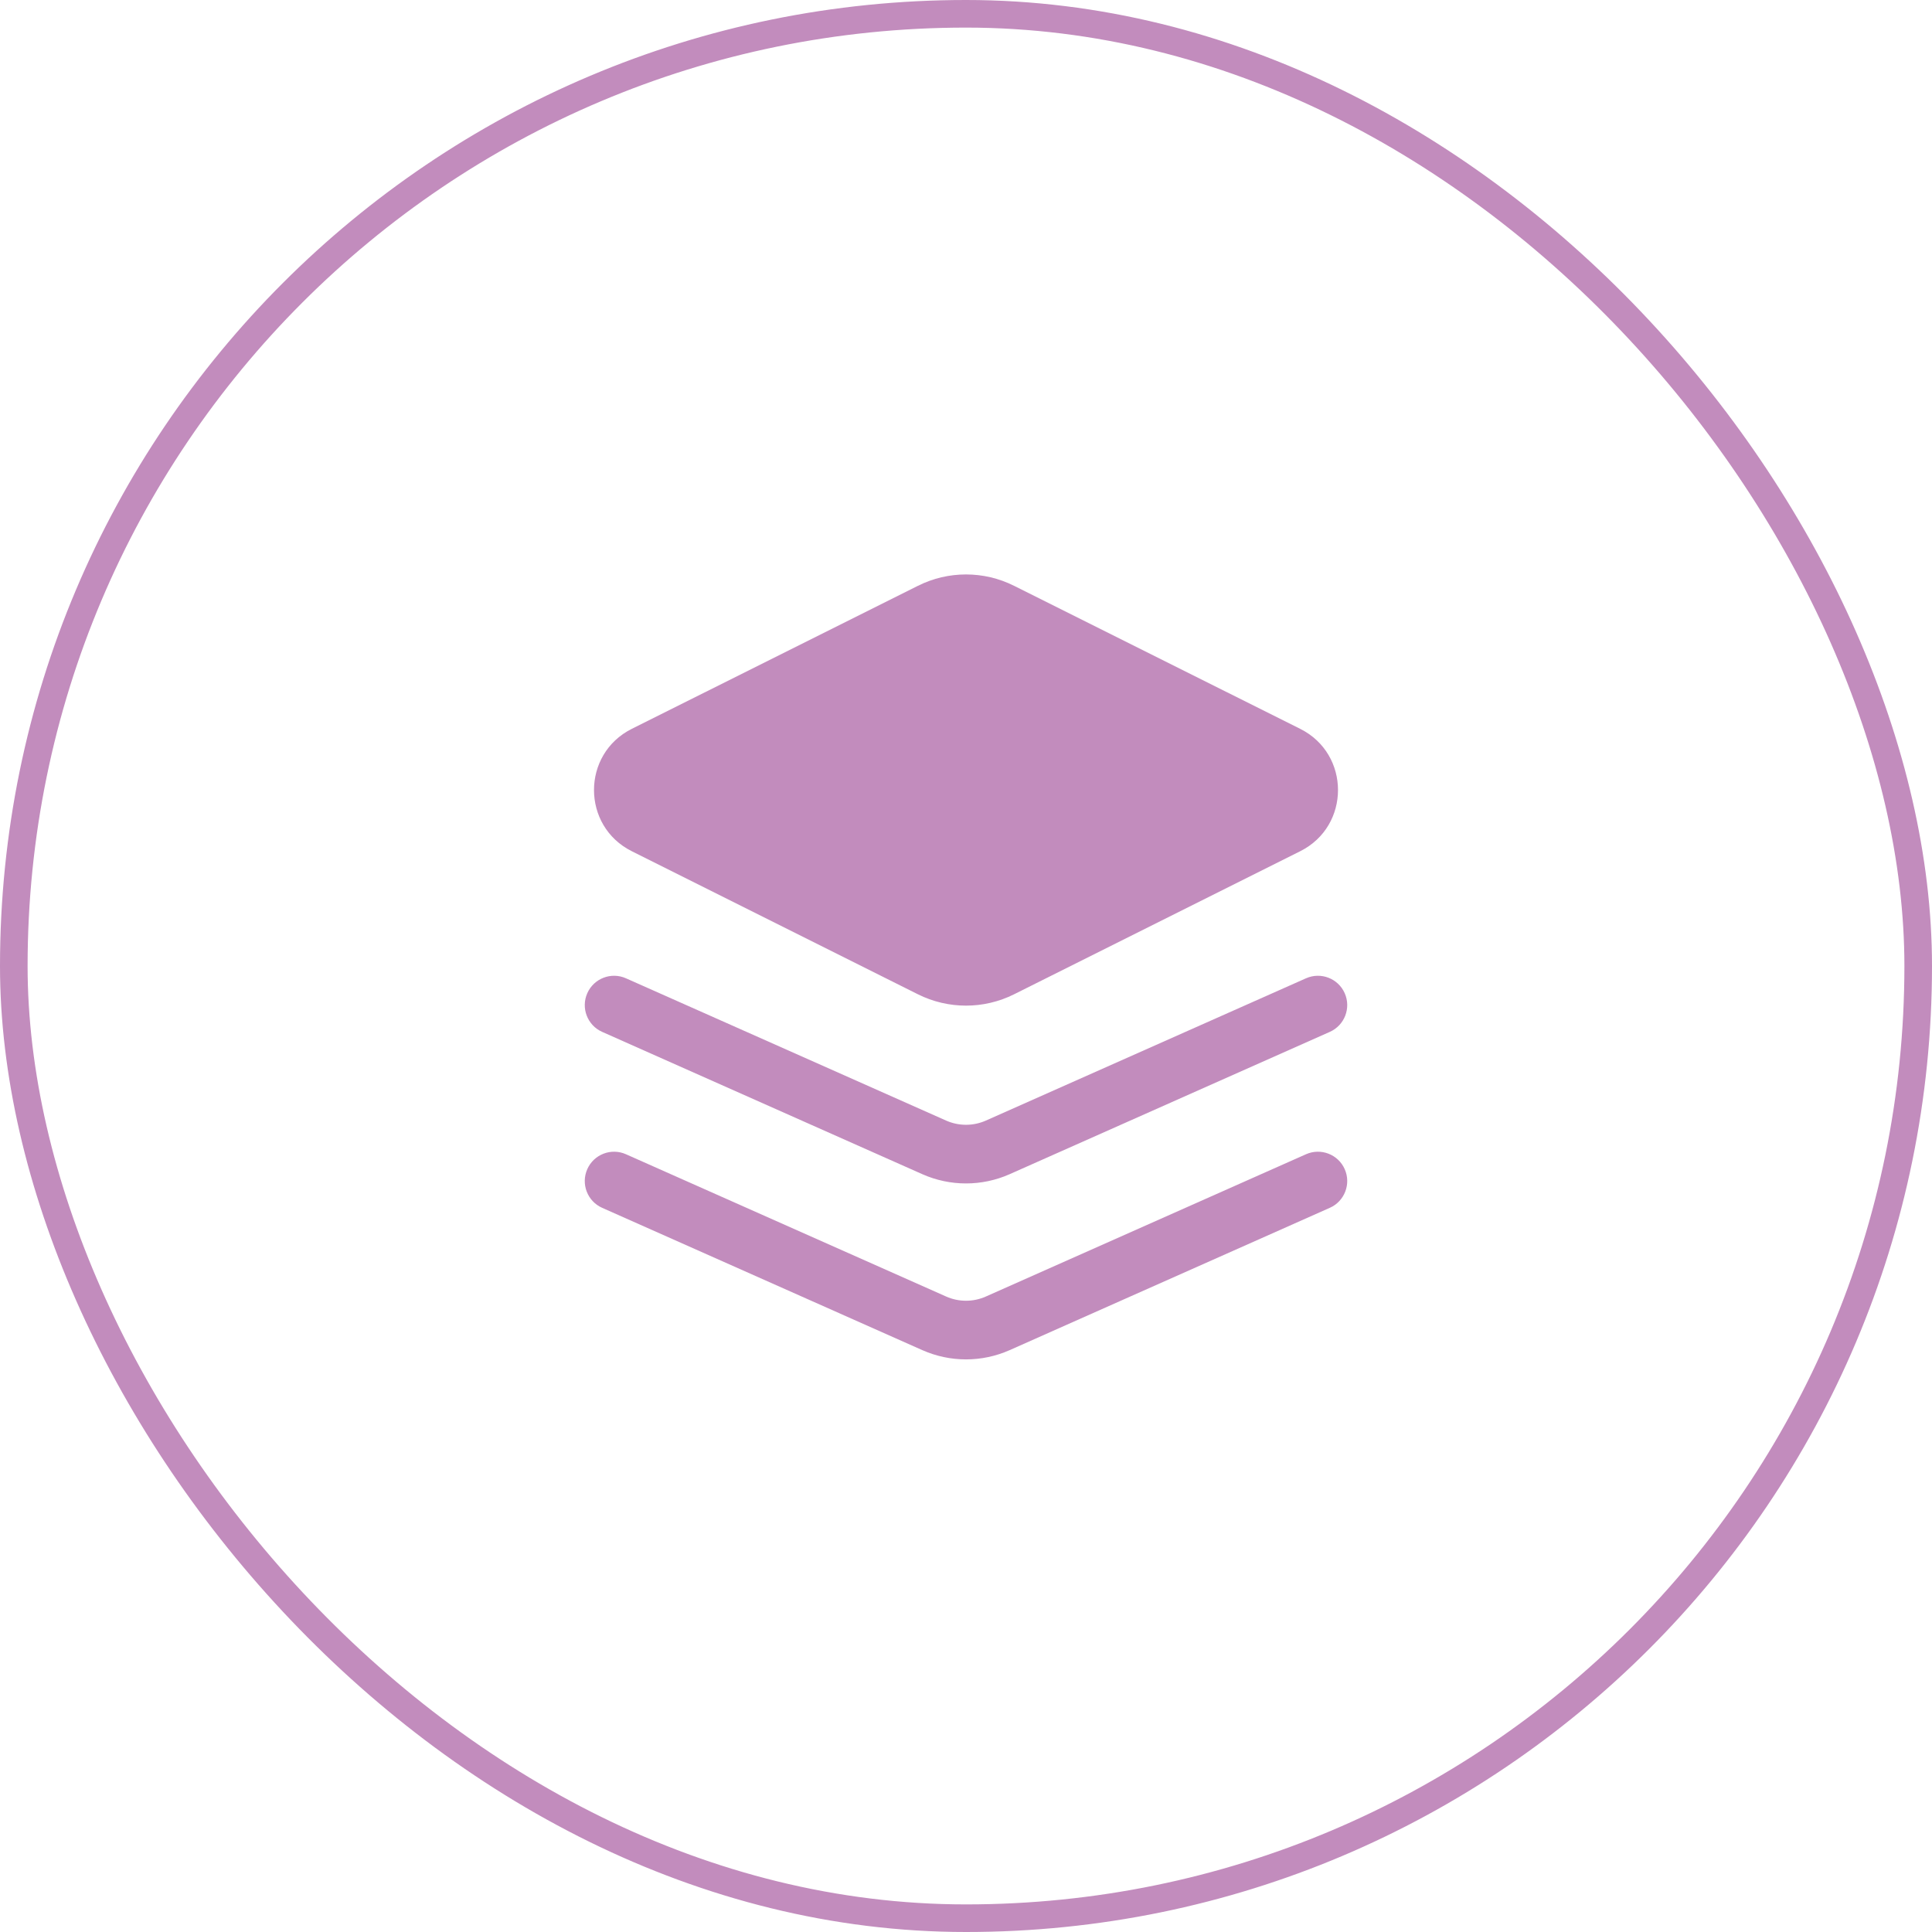
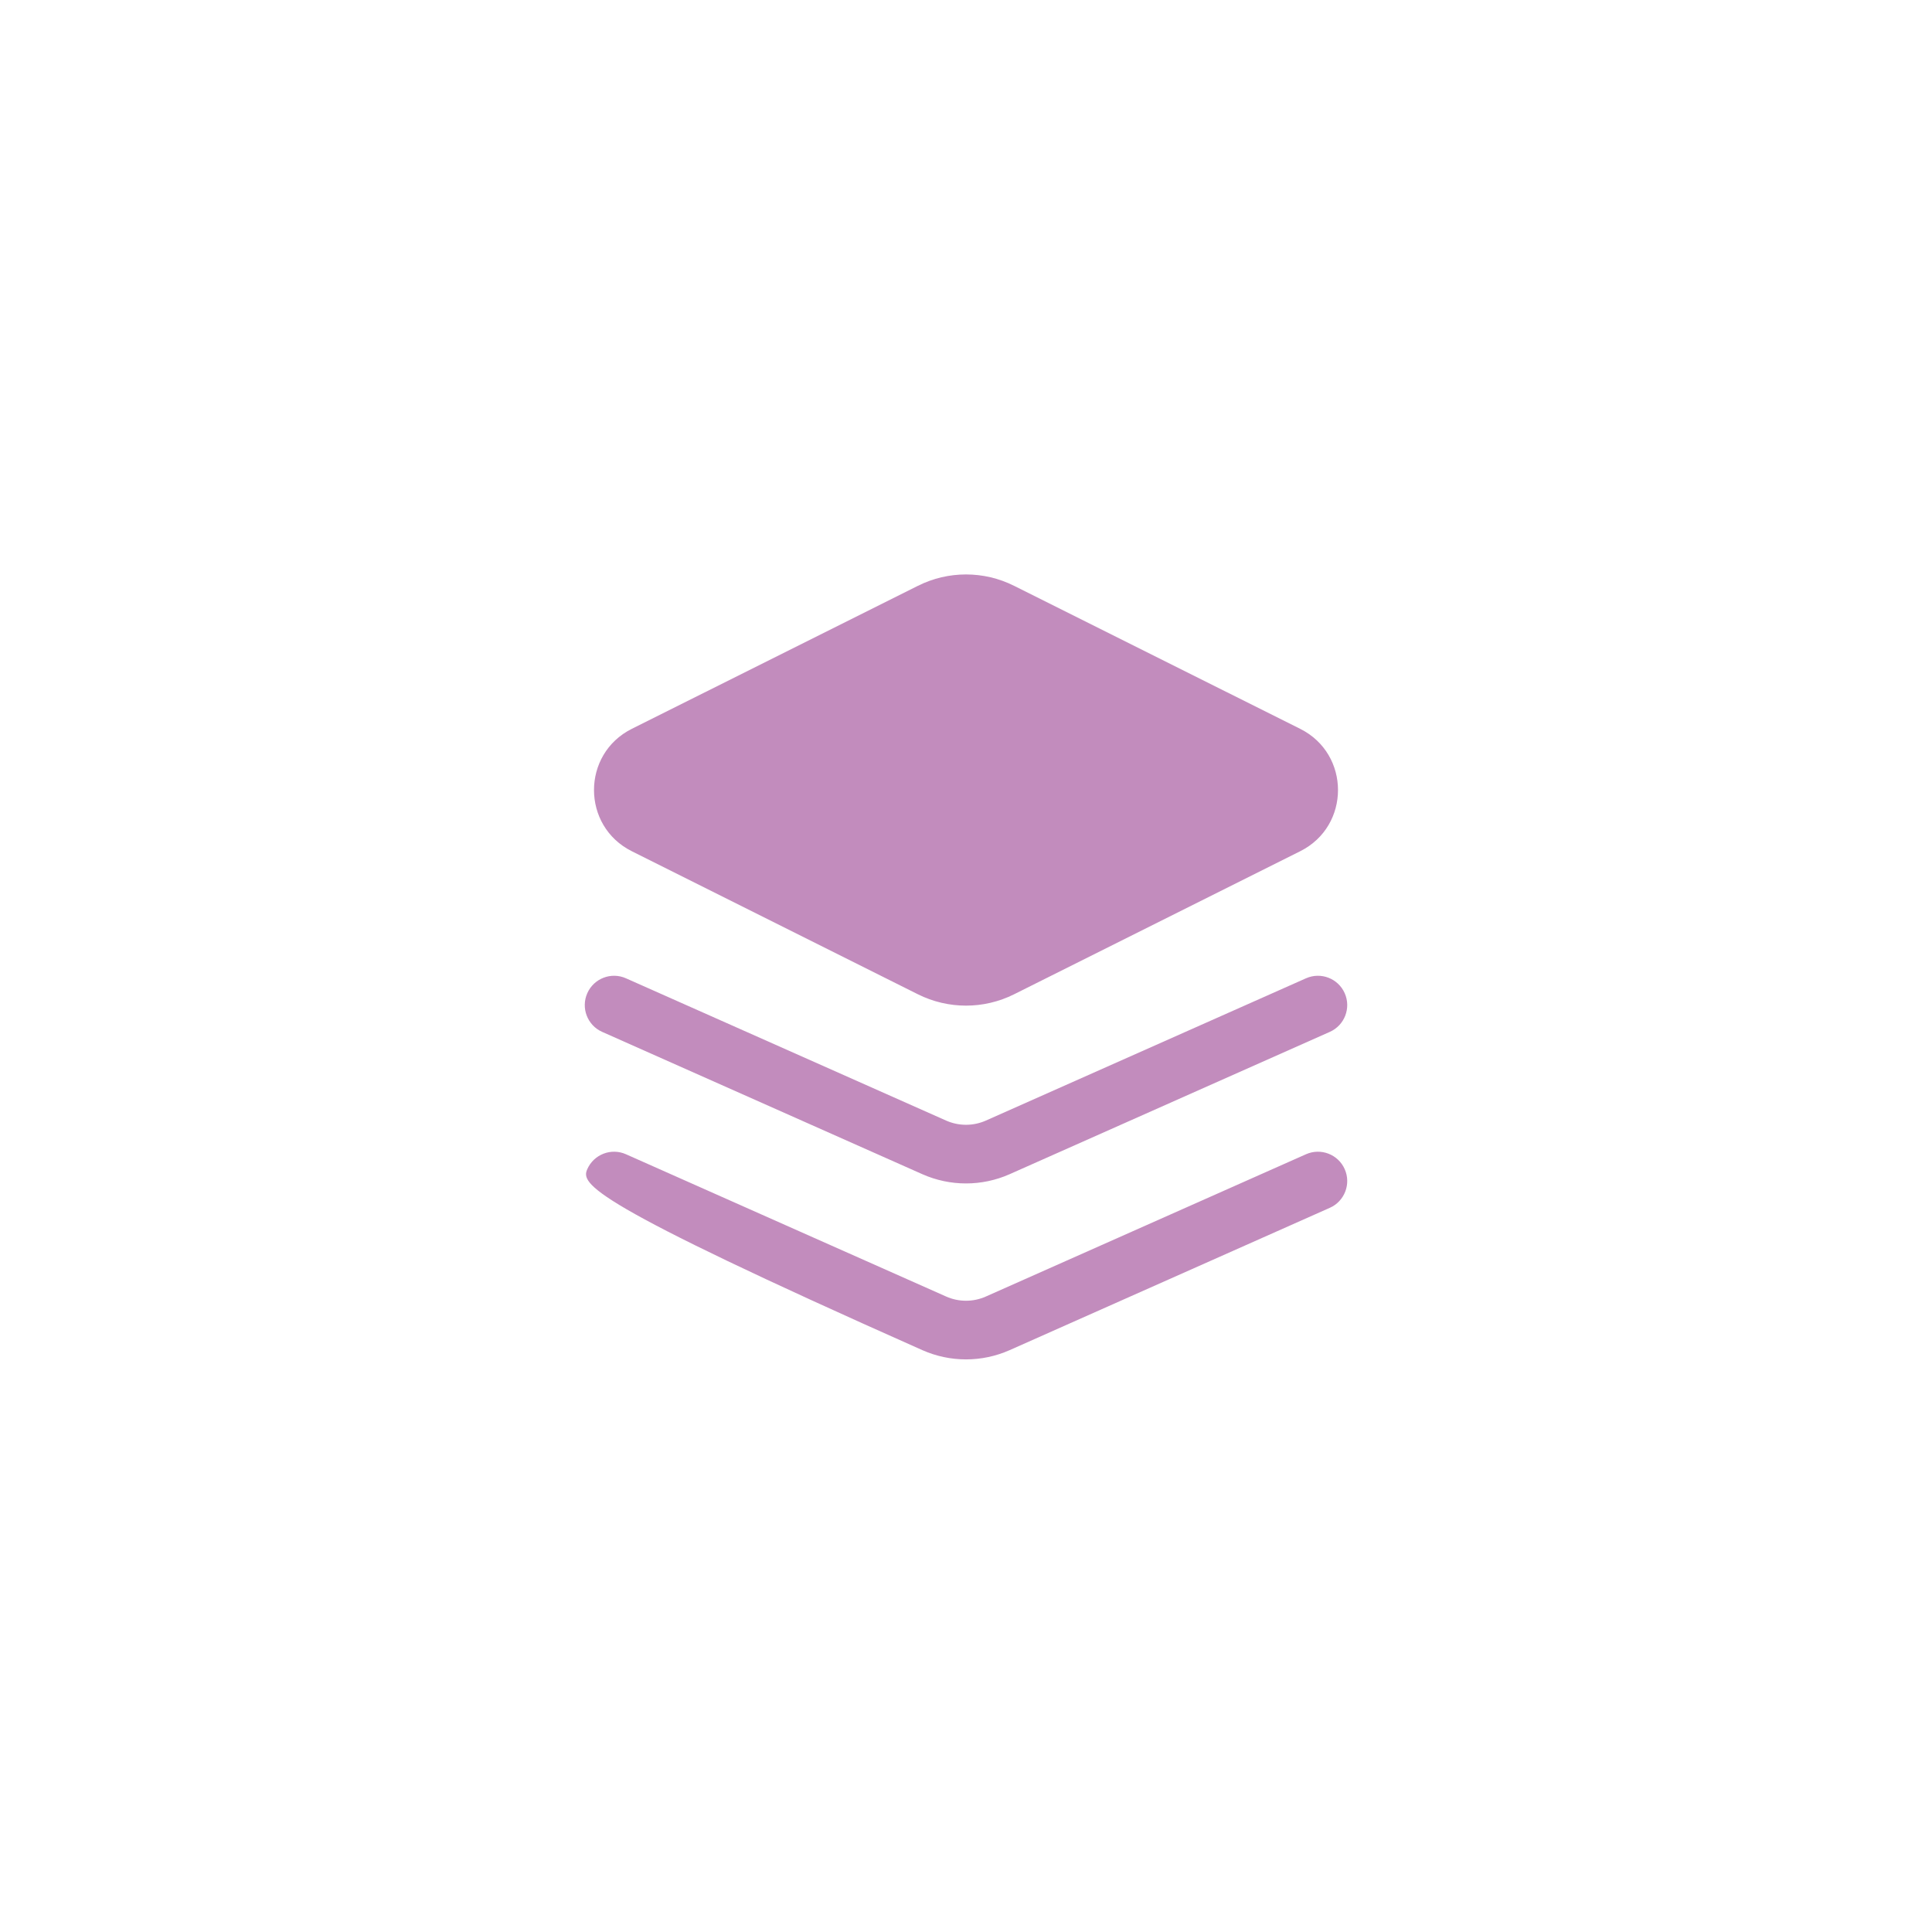
<svg xmlns="http://www.w3.org/2000/svg" width="70" height="70" viewBox="0 0 70 70" fill="none">
-   <rect x="0.5" y="0.5" width="69" height="69" rx="34.5" stroke="#C28CBD" />
-   <path fill-rule="evenodd" clip-rule="evenodd" d="M33.258 21.225C34.355 20.676 35.645 20.676 36.742 21.225L47.108 26.407C48.935 27.321 48.935 29.929 47.108 30.842L36.742 36.025C35.645 36.573 34.355 36.573 33.258 36.025L22.892 30.842C21.065 29.929 21.065 27.321 22.892 26.407L33.258 21.225ZM21.279 42.36C21.517 41.824 22.145 41.582 22.681 41.821L34.281 46.976C34.739 47.179 35.261 47.179 35.719 46.976L47.318 41.821C47.855 41.582 48.483 41.824 48.721 42.36C48.959 42.896 48.718 43.524 48.181 43.762L36.582 48.918C35.575 49.365 34.425 49.365 33.418 48.918L21.818 43.762C21.282 43.524 21.041 42.896 21.279 42.36ZM22.681 35.446C22.145 35.207 21.517 35.449 21.279 35.985C21.041 36.521 21.282 37.149 21.818 37.387L33.418 42.543C34.425 42.99 35.575 42.99 36.582 42.543L48.181 37.387C48.718 37.149 48.959 36.521 48.721 35.985C48.483 35.449 47.855 35.207 47.318 35.446L35.719 40.601C35.261 40.804 34.739 40.804 34.281 40.601L22.681 35.446Z" fill="#C28CBD" />
+   <path fill-rule="evenodd" clip-rule="evenodd" d="M33.258 21.225C34.355 20.676 35.645 20.676 36.742 21.225L47.108 26.407C48.935 27.321 48.935 29.929 47.108 30.842L36.742 36.025C35.645 36.573 34.355 36.573 33.258 36.025L22.892 30.842C21.065 29.929 21.065 27.321 22.892 26.407L33.258 21.225ZM21.279 42.36C21.517 41.824 22.145 41.582 22.681 41.821L34.281 46.976C34.739 47.179 35.261 47.179 35.719 46.976L47.318 41.821C47.855 41.582 48.483 41.824 48.721 42.36C48.959 42.896 48.718 43.524 48.181 43.762L36.582 48.918C35.575 49.365 34.425 49.365 33.418 48.918C21.282 43.524 21.041 42.896 21.279 42.36ZM22.681 35.446C22.145 35.207 21.517 35.449 21.279 35.985C21.041 36.521 21.282 37.149 21.818 37.387L33.418 42.543C34.425 42.99 35.575 42.99 36.582 42.543L48.181 37.387C48.718 37.149 48.959 36.521 48.721 35.985C48.483 35.449 47.855 35.207 47.318 35.446L35.719 40.601C35.261 40.804 34.739 40.804 34.281 40.601L22.681 35.446Z" fill="#C28CBD" />
</svg>